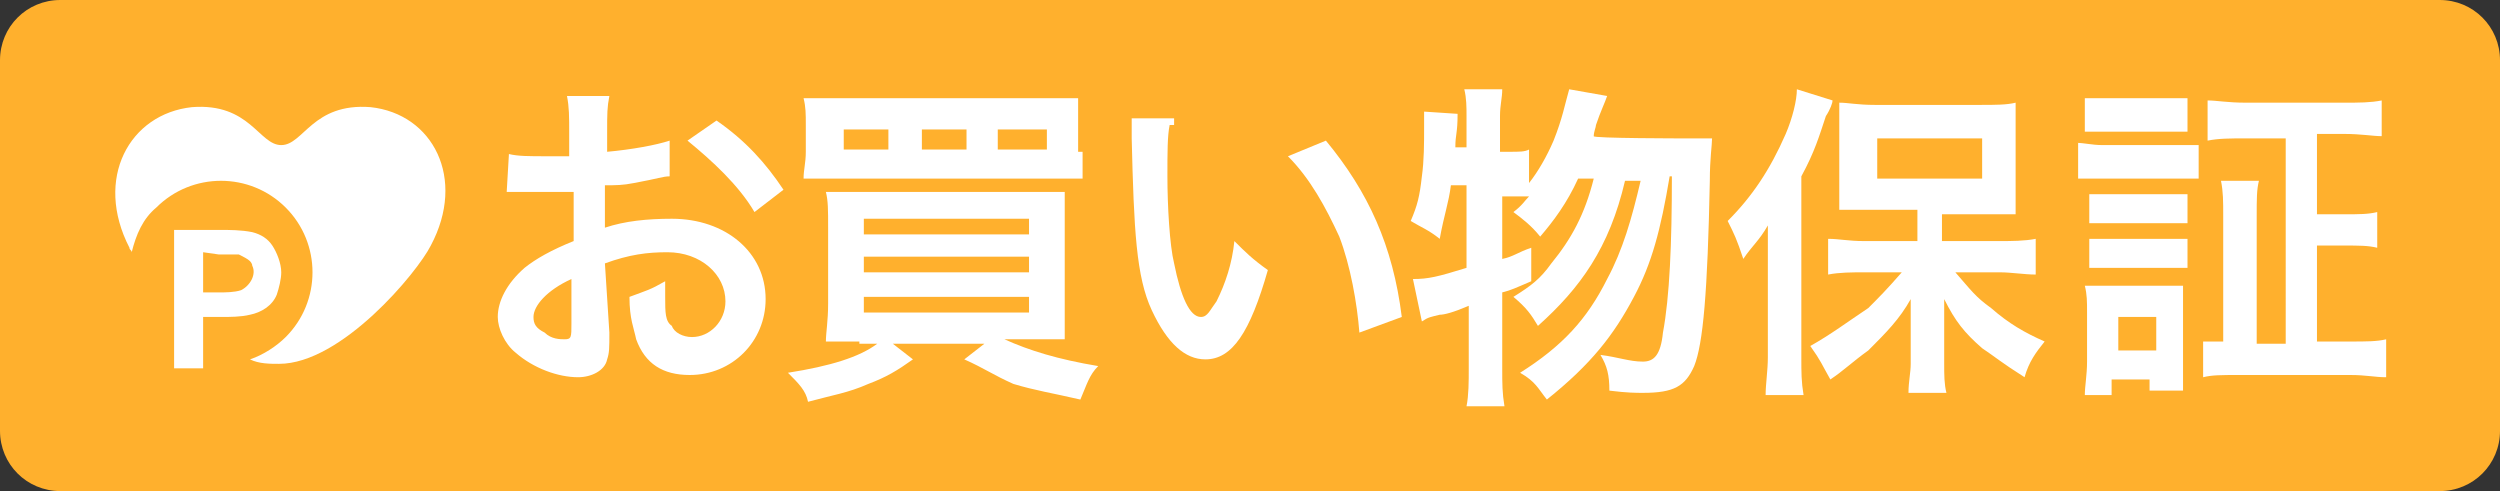
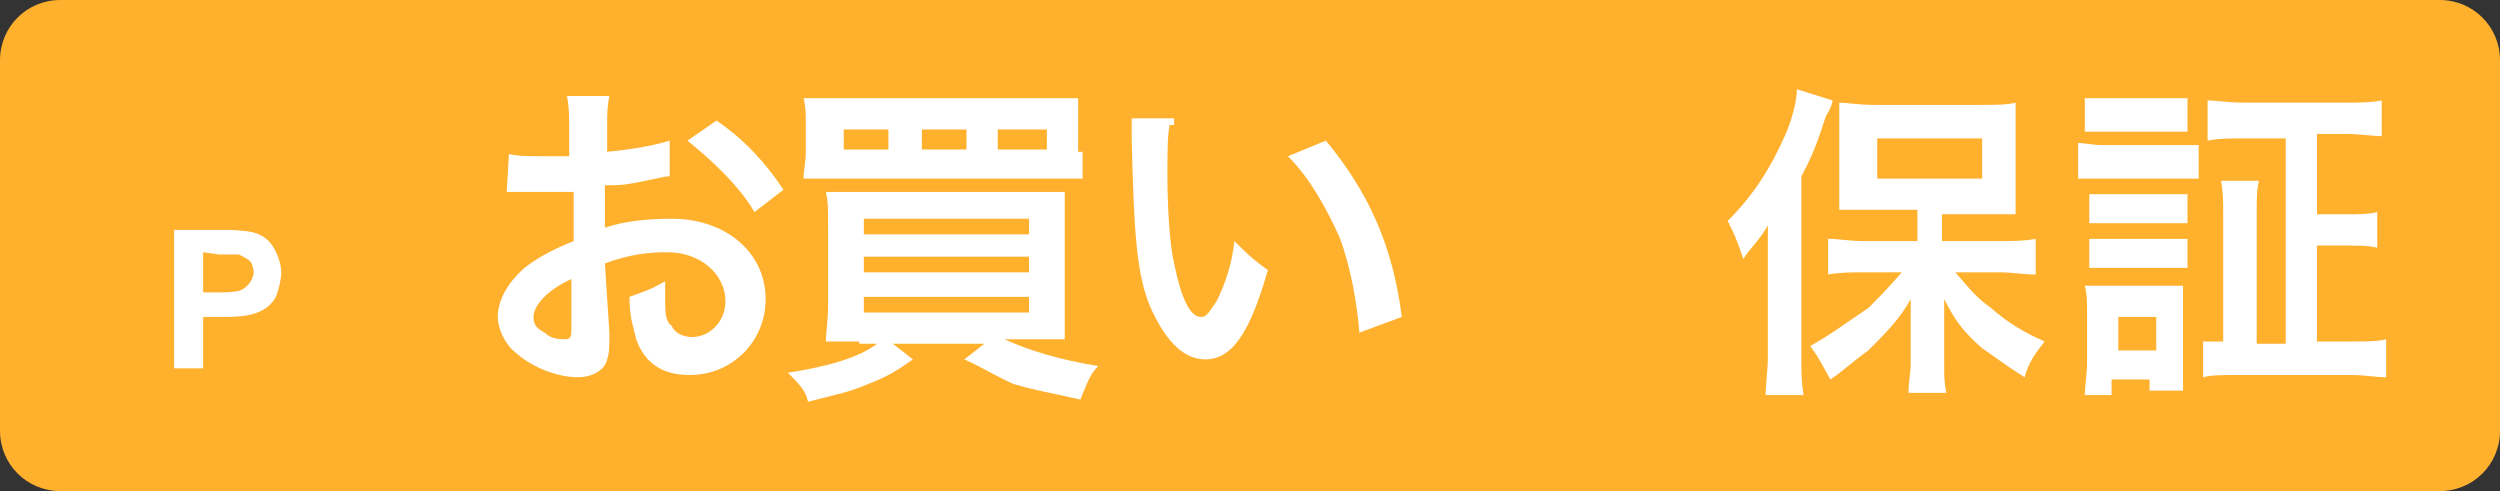
<svg xmlns="http://www.w3.org/2000/svg" version="1.1" id="レイヤー_1" x="0px" y="0px" viewBox="0 0 112 22" style="enable-background:new 0 0 112 22;" xml:space="preserve">
  <rect x="0" y="0" width="112" height="22" fill="#333333" stroke="none" />
  <style type="text/css">
	.st0{fill:#FFB02D;}
	.st1{fill:#FFFFFF;}
	.st2{fill-rule:evenodd;clip-rule:evenodd;fill:#FFFFFF;}
</style>
  <path class="st0" d="M2.7,0h106.6c1.5,0,2.7,1.2,2.7,2.7v16.6c0,1.5-1.2,2.7-2.7,2.7H2.7C1.2,22,0,20.8,0,19.3V2.7  C0,1.2,1.2,0,2.7,0z" />
  <g>
    <g>
-       <path class="st1" d="M16.6,4.8c-2.6-0.2-3,1.7-4,1.7s-1.4-1.9-4-1.7C5.8,5.1,4.2,8,5.8,11.1c0,0.1,0.1,0.1,0.1,0.2    c0.2-0.8,0.5-1.5,1.1-2c1.6-1.6,4.2-1.6,5.8,0s1.6,4.2,0,5.8c-0.4,0.4-1,0.8-1.6,1c0.4,0.2,0.9,0.2,1.3,0.2c2.8,0,6.2-4.1,6.8-5.3    C20.9,8,19.4,5.1,16.6,4.8L16.6,4.8z" />
      <path class="st2" d="M9.1,11.3v1.8h0.7c0.3,0,0.7,0,1-0.1c0.4-0.2,0.7-0.7,0.5-1.1c0-0.1-0.1-0.2-0.1-0.2    c-0.1-0.1-0.3-0.2-0.5-0.3c-0.3,0-0.6,0-0.9,0L9.1,11.3L9.1,11.3z M7.8,16.5v-6.2h2c0.5,0,1,0,1.5,0.1c0.4,0.1,0.7,0.3,0.9,0.6    s0.4,0.8,0.4,1.2c0,0.3-0.1,0.7-0.2,1c-0.2,0.5-0.7,0.8-1.2,0.9c-0.4,0.1-0.9,0.1-1.3,0.1H9.1v2.3H7.8L7.8,16.5z" />
    </g>
    <g>
      <path class="st1" d="M27.3,14.9c0,0.7,0,0.9-0.1,1.2c-0.1,0.5-0.7,0.8-1.3,0.8c-0.9,0-2-0.4-2.8-1.1c-0.5-0.4-0.8-1.1-0.8-1.6    c0-0.7,0.4-1.5,1.2-2.2c0.5-0.4,1.2-0.8,2.2-1.2V8.6c-0.1,0-0.3,0-0.7,0c-0.3,0-0.4,0-0.8,0c-0.3,0-0.7,0-0.8,0s-0.3,0-0.4,0    c0,0-0.1,0-0.3,0l0.1-1.7C23.2,7,23.7,7,24.5,7c0.1,0,0.3,0,0.5,0c0.4,0,0.4,0,0.5,0V6c0-0.8,0-1.2-0.1-1.7h1.9    c-0.1,0.5-0.1,0.8-0.1,1.6v0.9c1.1-0.1,2.2-0.3,2.8-0.5v1.6c-0.3,0-0.5,0.1-1.6,0.3c-0.5,0.1-0.8,0.1-1.3,0.1v1.9    c0.9-0.3,1.9-0.4,3-0.4c2.4,0,4.2,1.5,4.2,3.6c0,1.9-1.5,3.4-3.4,3.4c-1.2,0-2-0.5-2.4-1.6c-0.1-0.5-0.3-0.9-0.3-1.9    c0.8-0.3,0.9-0.3,1.6-0.7c0,0.3,0,0.4,0,0.7c0,0.7,0,1.1,0.3,1.3c0.1,0.3,0.5,0.5,0.9,0.5c0.8,0,1.5-0.7,1.5-1.6    c0-1.2-1.1-2.2-2.6-2.2c-0.9,0-1.7,0.1-2.8,0.5L27.3,14.9z M25.6,12.5c-1.1,0.5-1.7,1.2-1.7,1.7c0,0.3,0.1,0.5,0.5,0.7    c0.3,0.3,0.7,0.3,0.9,0.3c0.3,0,0.3-0.1,0.3-0.7C25.6,14.5,25.6,12.5,25.6,12.5z M33.8,9.5c-0.7-1.2-1.9-2.3-3-3.2l1.3-0.9    c1.3,0.9,2.2,1.9,3,3.1L33.8,9.5z" />
      <path class="st1" d="M38.6,15.3c-0.7,0-1.1,0-1.6,0c0-0.4,0.1-0.9,0.1-1.7v-3.4c0-0.8,0-1.2-0.1-1.6c0.4,0,0.8,0,1.6,0h7.5    c0.8,0,1.2,0,1.6,0c0,0.5,0,0.9,0,1.7v3.2c0,0.8,0,1.3,0,1.7c-0.5,0-0.9,0-1.6,0H45c1.1,0.5,2.4,0.9,4.2,1.2    c-0.4,0.4-0.5,0.8-0.8,1.5c-1.3-0.3-2-0.4-3-0.7c-0.9-0.4-1.3-0.7-2.2-1.1l0.9-0.7H40l0.9,0.7c-0.7,0.5-1.2,0.8-2,1.1    c-0.9,0.4-1.6,0.5-2.7,0.8c-0.1-0.5-0.4-0.8-0.9-1.3c1.9-0.3,3.2-0.7,4-1.3h-0.8V15.3z M48.5,6.8c0,0.5,0,0.8,0,1.2    c-0.4,0-0.7,0-1.6,0h-9.4c-0.8,0-1.2,0-1.5,0c0-0.4,0.1-0.7,0.1-1.2V5.6c0-0.5,0-0.8-0.1-1.2c0.4,0,0.8,0,1.6,0h9.1    c0.8,0,1.2,0,1.6,0c0,0.4,0,0.7,0,1.2v1.2H48.5z M39.8,5.8h-2v0.9h2V5.8z M38.7,10.5h7.4V9.8h-7.4V10.5z M38.7,12.2h7.4v-0.7h-7.4    V12.2z M38.7,14h7.4v-0.7h-7.4V14z M43.3,5.8h-2v0.9h2V5.8z M46.9,6.7V5.8h-2.2v0.9C44.8,6.7,46.9,6.7,46.9,6.7z" />
      <path class="st1" d="M52.4,5.6c-0.1,0.5-0.1,1.2-0.1,2.3c0,1.3,0.1,3.1,0.3,3.9c0.3,1.5,0.7,2.4,1.2,2.4c0.3,0,0.4-0.3,0.7-0.7    c0.4-0.8,0.7-1.7,0.8-2.7c0.5,0.5,0.8,0.8,1.5,1.3c-0.8,2.8-1.6,4-2.8,4c-0.9,0-1.7-0.7-2.4-2.2c-0.7-1.5-0.8-3.6-0.9-7.7    c0-0.5,0-0.7,0-0.9h1.9V5.6z M59.4,6.3c1.9,2.3,3,4.7,3.4,7.9l-1.9,0.7c-0.1-1.3-0.4-3-0.9-4.3C59.4,9.3,58.7,8,57.7,7L59.4,6.3z" />
-       <path class="st1" d="M75.5,6.2c0.7,0,0.9,0,1.2,0c0,0.3-0.1,0.9-0.1,1.9c-0.1,5-0.3,7.3-0.7,8.3c-0.4,0.9-0.9,1.2-2.3,1.2    c-0.3,0-0.7,0-1.5-0.1c0-0.7-0.1-1.1-0.4-1.6c0.8,0.1,1.3,0.3,1.9,0.3c0.5,0,0.8-0.3,0.9-1.3c0.3-1.6,0.4-4,0.4-7h-0.1    c-0.4,2.4-0.8,3.9-1.6,5.4c-0.9,1.7-1.9,3-3.9,4.6c-0.4-0.5-0.5-0.8-1.2-1.2c1.9-1.2,3-2.4,3.9-4.2c0.7-1.3,1.1-2.7,1.5-4.4h-0.7    c-0.7,3-2,4.8-3.9,6.5c-0.3-0.5-0.5-0.8-1.1-1.3c0.8-0.5,1.2-0.8,1.7-1.5c0.9-1.1,1.5-2.2,1.9-3.8h-0.7c-0.5,1.1-1.1,1.9-1.7,2.6    c-0.4-0.5-0.8-0.8-1.2-1.1c0.4-0.3,0.5-0.5,0.7-0.7c-0.3,0-0.5,0-0.8,0h-0.4v2.8c0.5-0.1,0.7-0.3,1.3-0.5v1.5    c-0.7,0.3-0.9,0.4-1.3,0.5v3.4c0,0.7,0,1.1,0.1,1.7h-1.7c0.1-0.5,0.1-1.1,0.1-1.7v-2.8c-0.7,0.3-1.1,0.4-1.3,0.4    c-0.4,0.1-0.5,0.1-0.8,0.3l-0.4-1.9c0.7,0,1.1-0.1,2.4-0.5V8.3H65c-0.1,0.8-0.3,1.3-0.5,2.4c-0.5-0.4-0.8-0.5-1.3-0.8    c0.3-0.7,0.4-1.1,0.5-2c0.1-0.7,0.1-1.5,0.1-2.2c0-0.3,0-0.4,0-0.7l1.5,0.1c0,0.9-0.1,0.9-0.1,1.5h0.5V5.2c0-0.4,0-0.8-0.1-1.2    h1.7c0,0.4-0.1,0.7-0.1,1.2v1.6h0.4c0.5,0,0.7,0,0.9-0.1v1.5c0.4-0.5,0.8-1.2,1.1-1.9C70,5.3,70.1,4.7,70.3,4L72,4.3    c-0.1,0.3-0.3,0.7-0.5,1.3c0,0.1-0.1,0.3-0.1,0.5C71.3,6.2,75.5,6.2,75.5,6.2z" />
      <path class="st1" d="M79.2,11.7c0-0.5,0-0.8,0-1.6c-0.4,0.7-0.7,0.9-1.1,1.5c-0.3-0.9-0.4-1.1-0.7-1.7c1.1-1.1,1.9-2.3,2.6-3.9    c0.3-0.7,0.5-1.5,0.5-2l1.6,0.5c0,0.1-0.1,0.4-0.3,0.7c-0.3,0.9-0.5,1.6-1.1,2.7v8.1c0,0.7,0,1.1,0.1,1.7h-1.7    c0-0.5,0.1-1.1,0.1-1.7v-4.2H79.2z M85.5,9.4h-1.6c-0.7,0-1.1,0-1.5,0c0-0.4,0-0.8,0-1.5v-2c0-0.5,0-0.9,0-1.3    c0.4,0,0.8,0.1,1.6,0.1h4.7c0.7,0,1.2,0,1.6-0.1c0,0.4,0,0.8,0,1.5v2.2c0,0.7,0,0.9,0,1.3c-0.1,0-0.3,0-0.4,0c0,0-0.1,0-0.3,0    c-0.3,0-0.5,0-0.7,0h-1.9v1.2h2.6c0.5,0,1.1,0,1.6-0.1v1.6c-0.5,0-1.1-0.1-1.6-0.1h-2c0.7,0.8,0.9,1.1,1.6,1.6    c0.8,0.7,1.5,1.1,2.4,1.5c-0.4,0.5-0.7,0.9-0.9,1.6c-1.1-0.7-1.3-0.9-1.9-1.3c-0.8-0.7-1.2-1.2-1.7-2.2c0,0.5,0,1.2,0,1.6v1.3    c0,0.5,0,0.9,0.1,1.3h-1.7c0-0.5,0.1-0.9,0.1-1.3v-1.3c0-0.1,0-0.7,0-1.6c-0.5,0.9-1.1,1.5-1.9,2.3c-0.7,0.5-1.1,0.9-1.7,1.3    c-0.4-0.7-0.4-0.8-0.9-1.5c0.9-0.5,1.7-1.1,2.6-1.7c0.5-0.5,0.8-0.8,1.5-1.6h-1.7c-0.5,0-1.1,0-1.6,0.1v-1.6    c0.5,0,0.9,0.1,1.6,0.1h2.4V9.4H85.5z M84.1,8h4.7V6.2h-4.7V8z" />
      <path class="st1" d="M93,6.4c0.4,0,0.7,0.1,1.2,0.1h3.1c0.7,0,0.8,0,1.2,0V8c-0.3,0-0.5,0-1.1,0h-3.1c-0.5,0-0.8,0-1.2,0V6.4H93z     M93.4,17.7c0-0.4,0.1-0.9,0.1-1.5v-2.2c0-0.5,0-0.8-0.1-1.2c0.4,0,0.7,0,1.1,0h2.4c0.5,0,0.7,0,0.9,0c0,0.3,0,0.5,0,1.1v2.4    c0,0.7,0,0.9,0,1.2h-1.5v-0.5h-1.7v0.7H93.4z M93.4,4.4c0.4,0,0.7,0,1.2,0h2.2c0.7,0,0.8,0,1.2,0v1.5c-0.4,0-0.7,0-1.2,0h-2.2    c-0.5,0-0.8,0-1.2,0V4.4z M93.6,8.7c0.3,0,0.5,0,0.9,0h2.6c0.5,0,0.7,0,0.9,0v1.3c-0.3,0-0.5,0-0.9,0h-2.6c-0.5,0-0.7,0-0.9,0V8.7    z M93.6,10.7c0.3,0,0.5,0,0.9,0h2.6c0.5,0,0.7,0,0.9,0v1.3c-0.4,0-0.5,0-0.9,0h-2.6c-0.4,0-0.7,0-0.9,0V10.7z M94.9,15.7h1.7v-1.5    h-1.7V15.7z M102.2,6.2h-1.6c-0.7,0-1.2,0-1.7,0.1V4.5c0.4,0,0.9,0.1,1.7,0.1h4.4c0.7,0,1.2,0,1.7-0.1v1.6c-0.4,0-0.9-0.1-1.7-0.1    h-1.2v3.6h1.2c0.7,0,1.1,0,1.5-0.1v1.6c-0.4-0.1-0.8-0.1-1.5-0.1h-1.2v4.3h1.5c0.7,0,1.2,0,1.6-0.1v1.7c-0.5,0-0.9-0.1-1.6-0.1h-5    c-0.8,0-1.2,0-1.6,0.1v-1.6c0.3,0,0.5,0,0.9,0V9.7c0-0.7,0-1.1-0.1-1.6h1.7c-0.1,0.4-0.1,0.8-0.1,1.6v5.7h1.3V6.2H102.2z" />
    </g>
  </g>
</svg>